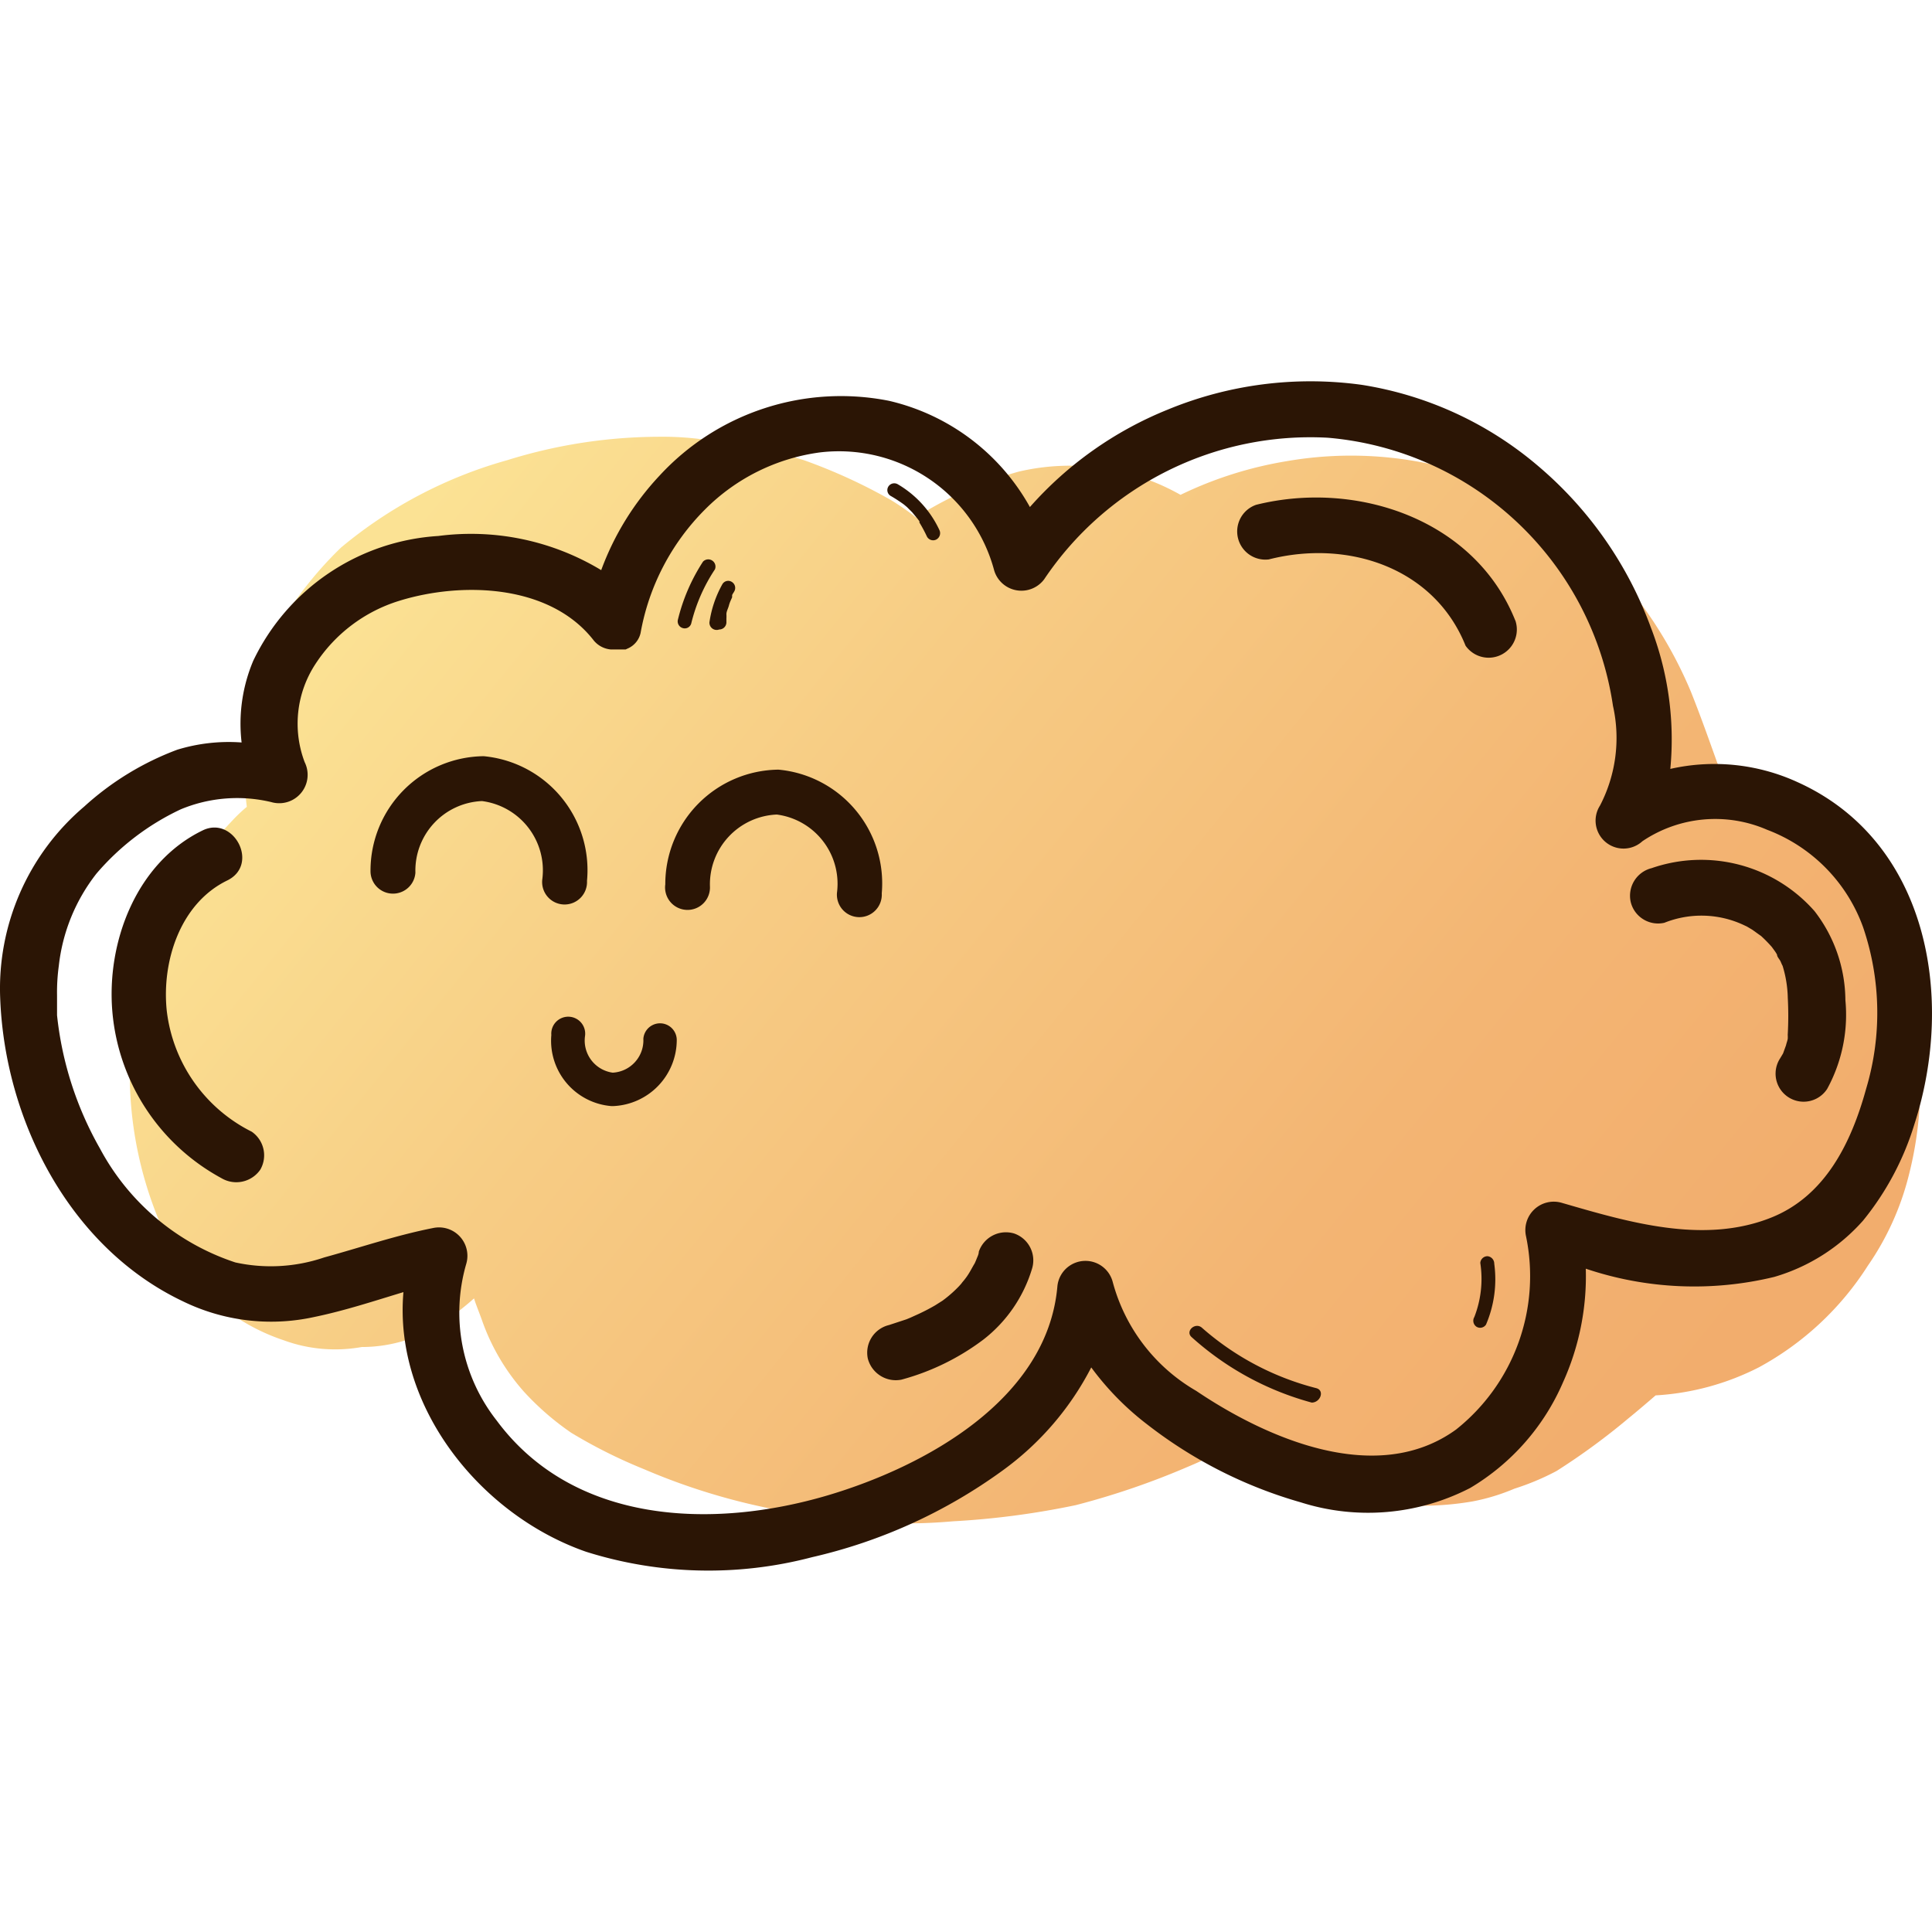
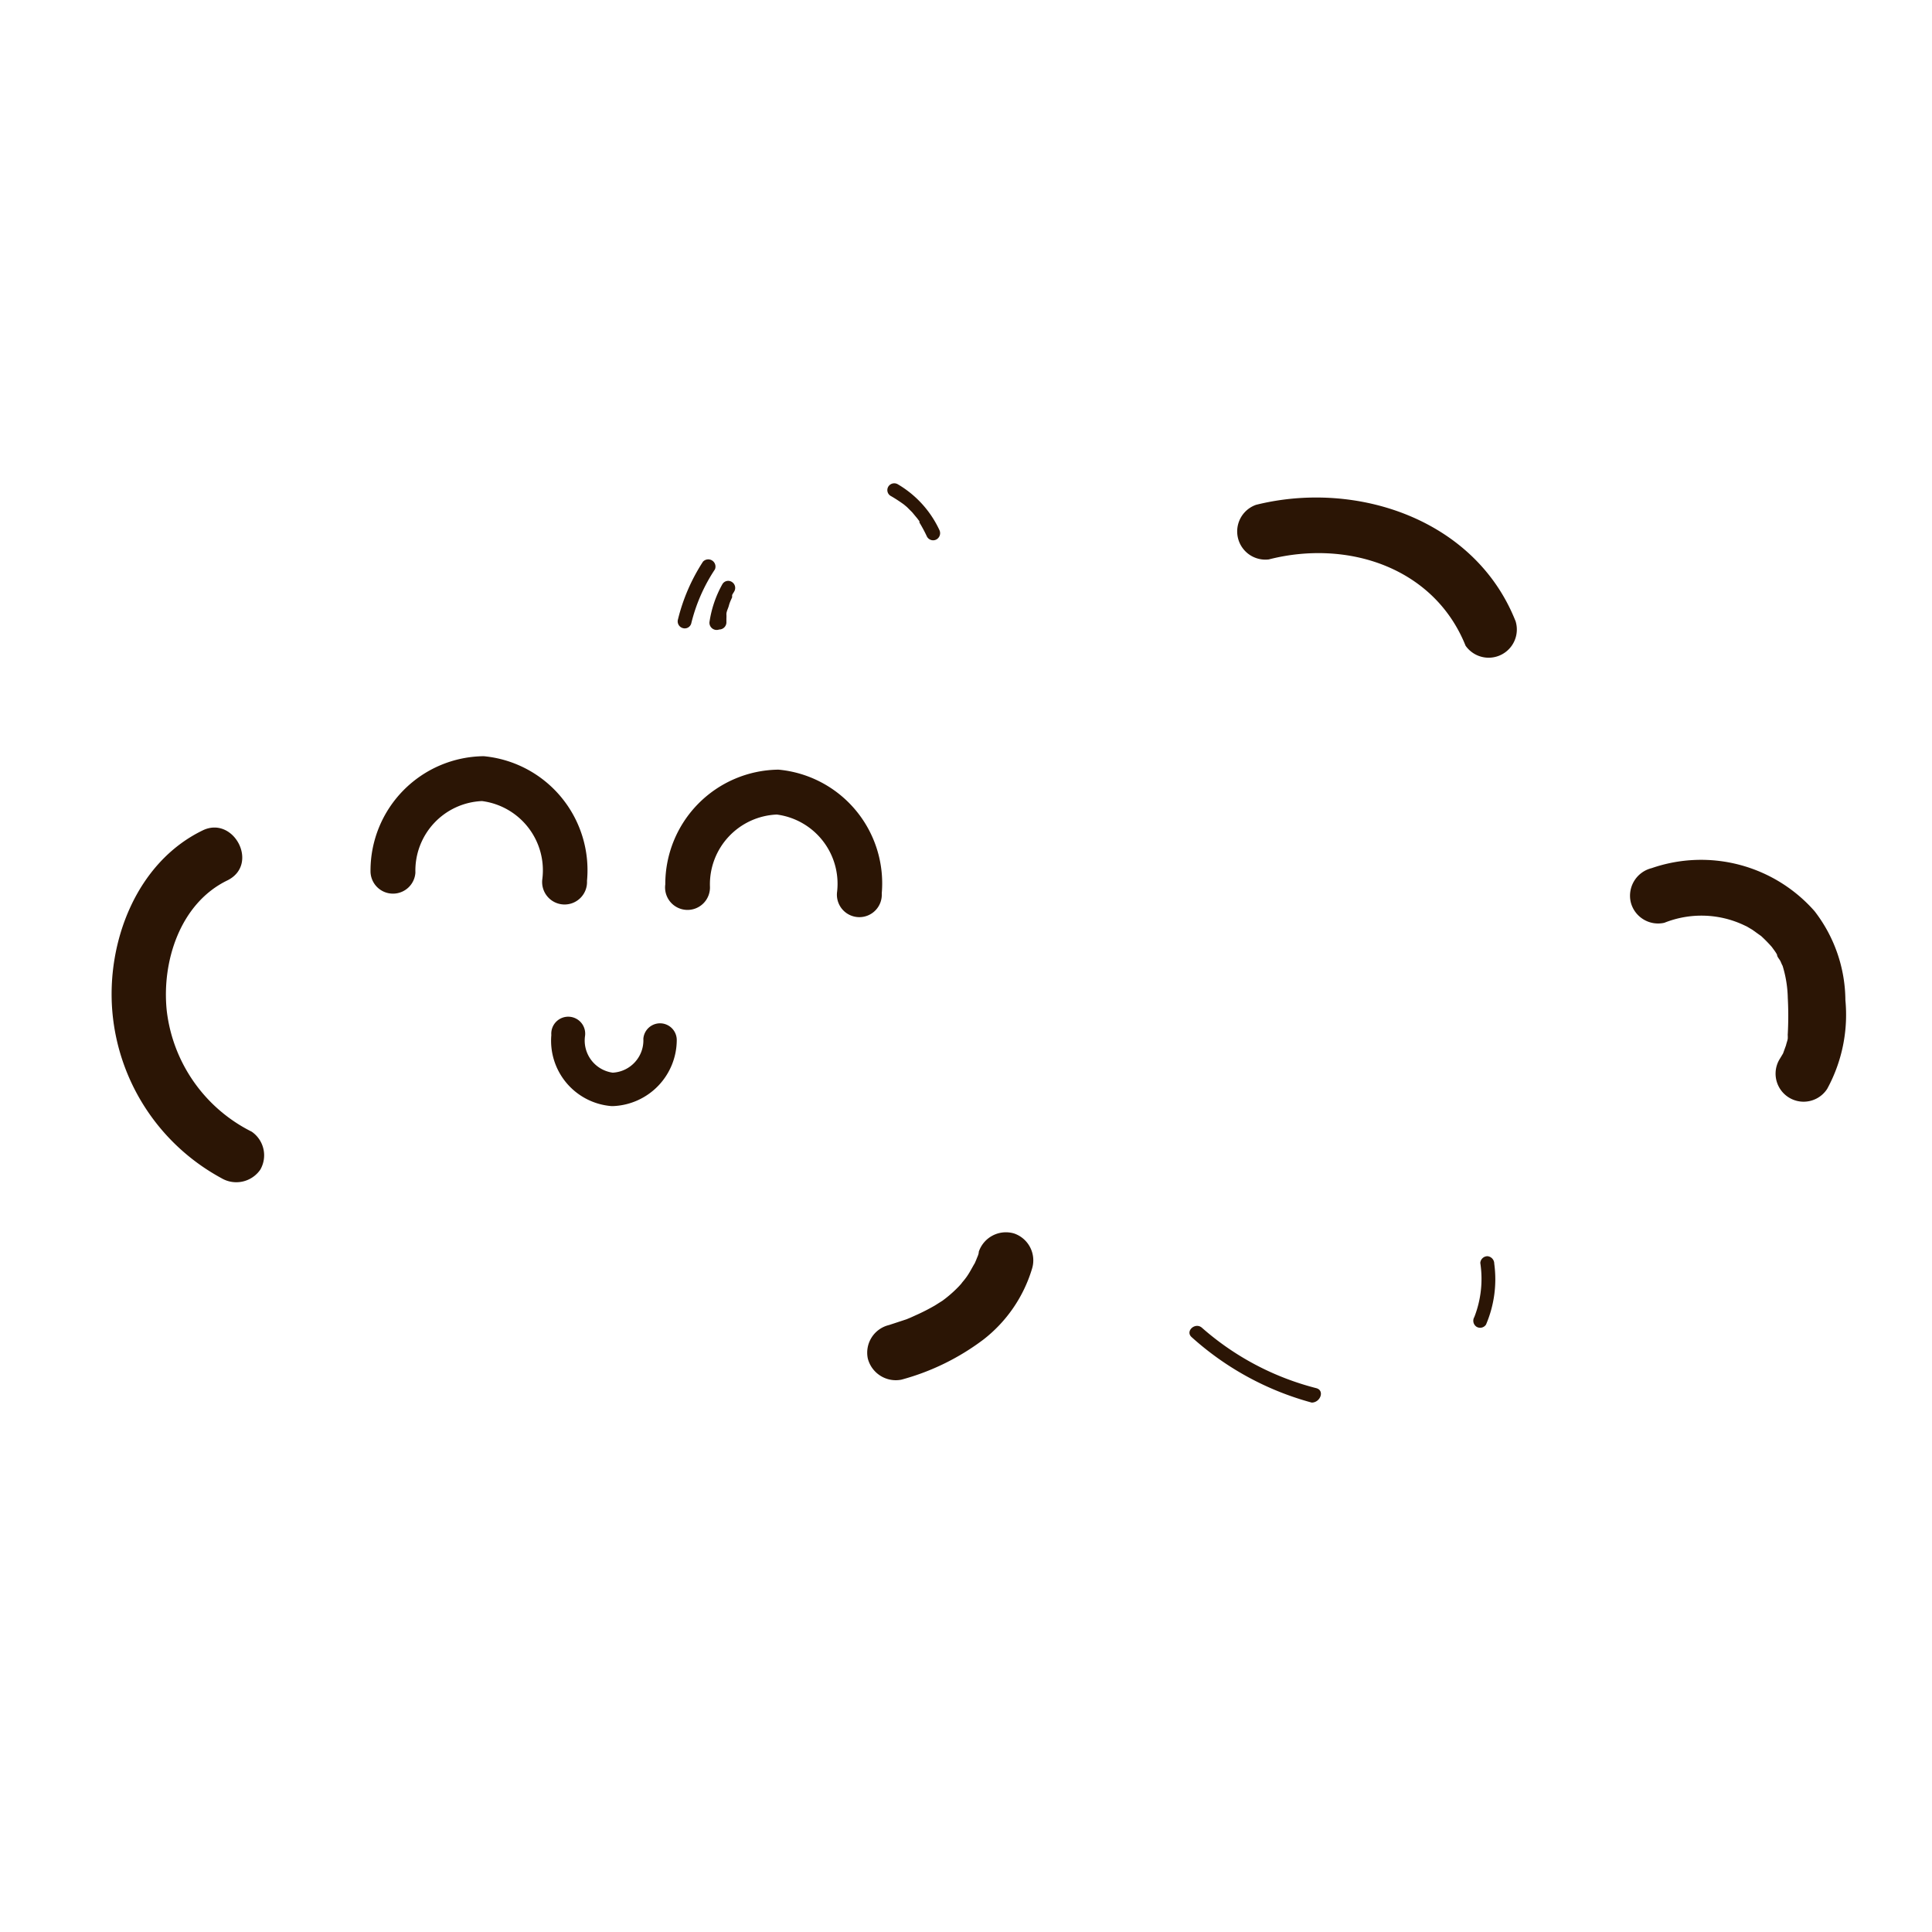
<svg xmlns="http://www.w3.org/2000/svg" width="76" height="76">
  <defs>
    <linearGradient x1="5.076%" y1="29.639%" x2="107.366%" y2="79.175%" id="a">
      <stop stop-color="#FBE294" offset="0%" />
      <stop stop-color="#F7CC84" offset="28%" />
      <stop stop-color="#F3B573" offset="64%" />
      <stop stop-color="#F2AD6D" offset="87%" />
    </linearGradient>
  </defs>
  <g fill-rule="nonzero" fill="none">
-     <path d="M75.37 25.46a13.626 13.626 0 0 0-3.424-7.015 14.715 14.715 0 0 0-3.16-2.658c-.382-.236-.784-.432-1.186-.648-.353-.981-.697-1.962-1.09-2.943a16.677 16.677 0 0 0-2.324-3.924 14.009 14.009 0 0 0-3.09-2.855 12.253 12.253 0 0 0-4.013-1.962 14.833 14.833 0 0 0-6.465-.314c-1.45.238-2.857.684-4.179 1.325a8.83 8.83 0 0 0-6.367-.913A15.098 15.098 0 0 0 36.03 5.35a10.35 10.35 0 0 0-.98-.677 21.583 21.583 0 0 0-3.424-1.57 21.71 21.71 0 0 0-3.63-.765 11.655 11.655 0 0 0-2.03-.157 20.19 20.19 0 0 0-6.015.922 17.58 17.58 0 0 0-6.533 3.434c-.638.616-1.22 1.29-1.737 2.01a4.454 4.454 0 0 0-.441.707 12.684 12.684 0 0 0-1.59 5.239c-.058.748-.038 1.501.06 2.246a5.945 5.945 0 0 0-.57.54 16.677 16.677 0 0 0-1.736 2.158 15.264 15.264 0 0 0-2.286 7.142 15.137 15.137 0 0 0 1.58 7.406 7.936 7.936 0 0 0 4.463 3.738c.982.36 2.042.45 3.071.265.998 0 1.978-.26 2.845-.755a10.193 10.193 0 0 0 1.57-1.158c.078.255.176.48.304.834a8.427 8.427 0 0 0 1.658 2.835c.557.609 1.182 1.152 1.864 1.619a20.013 20.013 0 0 0 2.864 1.432c2.19.94 4.502 1.563 6.867 1.854 1.741.286 3.511.352 5.269.196 1.629-.088 3.249-.302 4.846-.637a30.412 30.412 0 0 0 4.414-1.511c.676-.282 1.331-.61 1.962-.981l.619.46c.216.147.442.278.676.393.788.445 1.612.823 2.463 1.128 1.773.556 3.653.68 5.484.363a8.044 8.044 0 0 0 1.638-.5 9.87 9.87 0 0 0 1.658-.696 26.4 26.4 0 0 0 2.825-2.07c.363-.295.716-.599 1.07-.903 1.42-.082 2.806-.46 4.07-1.108a11.684 11.684 0 0 0 4.278-3.993 10.87 10.87 0 0 0 1.61-3.551c.484-1.887.58-3.853.284-5.779Z" fill="url(#a)" transform="translate(0 15)" />
-     <path d="M70.71 30.767a7.848 7.848 0 0 0-5.004-.52 12.223 12.223 0 0 0-.765-5.562 15.137 15.137 0 0 0-4.405-6.328 14.058 14.058 0 0 0-6.965-3.218 14.716 14.716 0 0 0-7.652.981 14.44 14.44 0 0 0-5.405 3.826 8.555 8.555 0 0 0-5.543-4.179 9.702 9.702 0 0 0-9.026 2.943 10.948 10.948 0 0 0-2.295 3.718 9.908 9.908 0 0 0-6.406-1.344 8.662 8.662 0 0 0-7.28 4.905 6.357 6.357 0 0 0-.46 3.218 6.916 6.916 0 0 0-2.532.285 11.301 11.301 0 0 0-3.659 2.236 9.388 9.388 0 0 0-3.306 7.525c.177 4.816 2.727 9.81 7.171 11.929a7.907 7.907 0 0 0 5.17.628c1.197-.246 2.355-.628 3.522-.981-.392 4.473 2.992 8.75 7.181 10.212a16.01 16.01 0 0 0 8.889.216 20.533 20.533 0 0 0 7.504-3.414 11.507 11.507 0 0 0 3.483-4.052c.625.85 1.368 1.607 2.207 2.247a17.747 17.747 0 0 0 6.034 3.06 8.75 8.75 0 0 0 6.67-.568 8.967 8.967 0 0 0 3.65-4.16c.632-1.4.938-2.927.893-4.463 2.392.806 4.963.918 7.416.323a7.446 7.446 0 0 0 3.493-2.217 11.164 11.164 0 0 0 2.02-3.796c1.61-4.994.53-11.135-4.6-13.45Zm2.698 12.066c-.58 2.11-1.6 4.209-3.728 5.062-2.669 1.07-5.631.177-8.241-.578a1.118 1.118 0 0 0-1.413 1.295 7.71 7.71 0 0 1-2.747 7.622c-3.1 2.247-7.416.373-10.222-1.52a7.054 7.054 0 0 1-3.286-4.288 1.109 1.109 0 0 0-2.178.197c-.402 4.444-5.229 7.073-9.035 8.201-4.513 1.334-9.987 1.148-13.019-2.943a6.867 6.867 0 0 1-1.196-6.17 1.118 1.118 0 0 0-1.305-1.404c-1.452.285-2.855.766-4.287 1.158a6.514 6.514 0 0 1-3.493.196 9.359 9.359 0 0 1-5.327-4.483 13.43 13.43 0 0 1-1.687-5.239v-.784a7.642 7.642 0 0 1 .069-1.158 7.152 7.152 0 0 1 1.48-3.63 9.87 9.87 0 0 1 3.317-2.53 5.778 5.778 0 0 1 3.56-.285 1.118 1.118 0 0 0 1.315-1.57 4.277 4.277 0 0 1 .413-3.845 6.063 6.063 0 0 1 3.306-2.502c2.472-.765 5.945-.657 7.661 1.57.166.196.402.319.658.343h.588l.128-.059a.873.873 0 0 0 .46-.589 9.143 9.143 0 0 1 2.532-4.856 7.848 7.848 0 0 1 4.513-2.246 6.318 6.318 0 0 1 6.867 4.65 1.118 1.118 0 0 0 1.962.343 12.606 12.606 0 0 1 11.154-5.572A12.4 12.4 0 0 1 63.45 27.765a5.768 5.768 0 0 1-.51 3.924 1.099 1.099 0 0 0 1.668 1.403 5.121 5.121 0 0 1 4.905-.451 6.426 6.426 0 0 1 3.777 3.835c.7 2.055.742 4.278.118 6.357Z" fill="#2B1505" />
    <path d="M30.625 30.276a4.503 4.503 0 0 0-4.454 4.513.883.883 0 1 0 1.756.069 2.747 2.747 0 0 1 2.63-2.816 2.747 2.747 0 0 1 2.373 3.032.883.883 0 1 0 1.756.068 4.493 4.493 0 0 0-4.061-4.866ZM21.335 34.573a.883.883 0 1 0 1.756.079 4.503 4.503 0 0 0-4.062-4.905 4.503 4.503 0 0 0-4.454 4.512.884.884 0 0 0 1.766.069 2.737 2.737 0 0 1 2.62-2.816 2.747 2.747 0 0 1 2.374 3.061ZM71.377 35.839a5.945 5.945 0 0 0-6.406-1.688 1.118 1.118 0 0 0-.824 1.325c.14.591.731.959 1.324.824 1-.4 2.121-.372 3.1.078l.147.069.216.128.245.176.098.069c.148.136.29.28.422.431l.108.148c.036.05.07.102.098.157 0 .088.098.176.138.264.039.089.058.138.078.167a4.6 4.6 0 0 1 .206 1.266c.025.47.025.942 0 1.412a.5.5 0 0 0 0 .089v.078c0 .079-.049.187-.069.285l-.117.323-.118.197a1.103 1.103 0 1 0 1.854 1.196 6.082 6.082 0 0 0 .716-3.492 5.778 5.778 0 0 0-1.216-3.502ZM9.906 44.52a6.112 6.112 0 0 1-3.346-4.757c-.206-1.962.54-4.238 2.384-5.13 1.276-.629.246-2.571-.98-1.963-2.6 1.266-3.787 4.395-3.542 7.152a8.25 8.25 0 0 0 4.287 6.523 1.148 1.148 0 0 0 1.53-.333 1.128 1.128 0 0 0-.333-1.491ZM39.896 48.523a1.128 1.128 0 0 0-1.393.716c0 .108-.06.206-.098.314l-.06.138c-.058.137 0 .059 0 0-.107.176-.196.363-.323.54-.128.176-.137.166-.206.264l-.088.098a4.905 4.905 0 0 1-.53.48l-.118.09-.294.186a7.875 7.875 0 0 1-.638.333l-.324.147-.166.069-.687.226a1.118 1.118 0 0 0-.834 1.314c.15.586.732.952 1.324.834a9.428 9.428 0 0 0 3.228-1.58 5.553 5.553 0 0 0 1.903-2.766 1.118 1.118 0 0 0-.696-1.403ZM38.346 49.691v.01zM59.604 24.4c-1.599-3.983-6.249-5.523-10.192-4.542a1.109 1.109 0 0 0 .5 2.148c3.1-.794 6.504.314 7.74 3.395a1.109 1.109 0 0 0 1.962-.981l-.01-.02ZM35.05 19.515c.175.102.346.213.51.333l.117.098.206.206.196.236.089.117v.05c.108.177.206.36.294.549a.275.275 0 0 0 .373.118.284.284 0 0 0 .118-.373 4.081 4.081 0 0 0-1.629-1.795.275.275 0 0 0-.373.078.265.265 0 0 0 .098.383ZM26.848 24.704a.265.265 0 0 0 .343-.176c.184-.759.5-1.48.932-2.13a.284.284 0 0 0-.47-.303 7.387 7.387 0 0 0-.982 2.266.275.275 0 0 0 .177.343ZM28.29 24.763c.15 0 .274-.115.285-.265v-.167a1.334 1.334 0 0 0 0-.166c0-.118.068-.226.098-.344.03-.117.078-.216.127-.323v-.07c0-.048.05-.097.079-.156a.275.275 0 0 0-.079-.373.265.265 0 0 0-.382.079 4.326 4.326 0 0 0-.51 1.5.284.284 0 0 0 .382.285ZM51.776 54.606a10.87 10.87 0 0 1-4.493-2.374c-.265-.236-.677.137-.402.372a11.557 11.557 0 0 0 4.718 2.57c.344 0 .52-.48.177-.568ZM58.516 49.416a.284.284 0 0 0-.285.265 4.13 4.13 0 0 1-.235 2.129c-.078.13-.039.299.088.382a.275.275 0 0 0 .373-.088 4.532 4.532 0 0 0 .323-2.394.294.294 0 0 0-.264-.294ZM24.14 43.51h-.098a2.58 2.58 0 0 1-2.354-2.796.667.667 0 1 1 1.324.05 1.275 1.275 0 0 0 1.09 1.432c.7-.037 1.24-.633 1.206-1.334a.658.658 0 0 1 1.314.058 2.61 2.61 0 0 1-2.482 2.59Z" fill="#2B1505" />
  </g>
</svg>